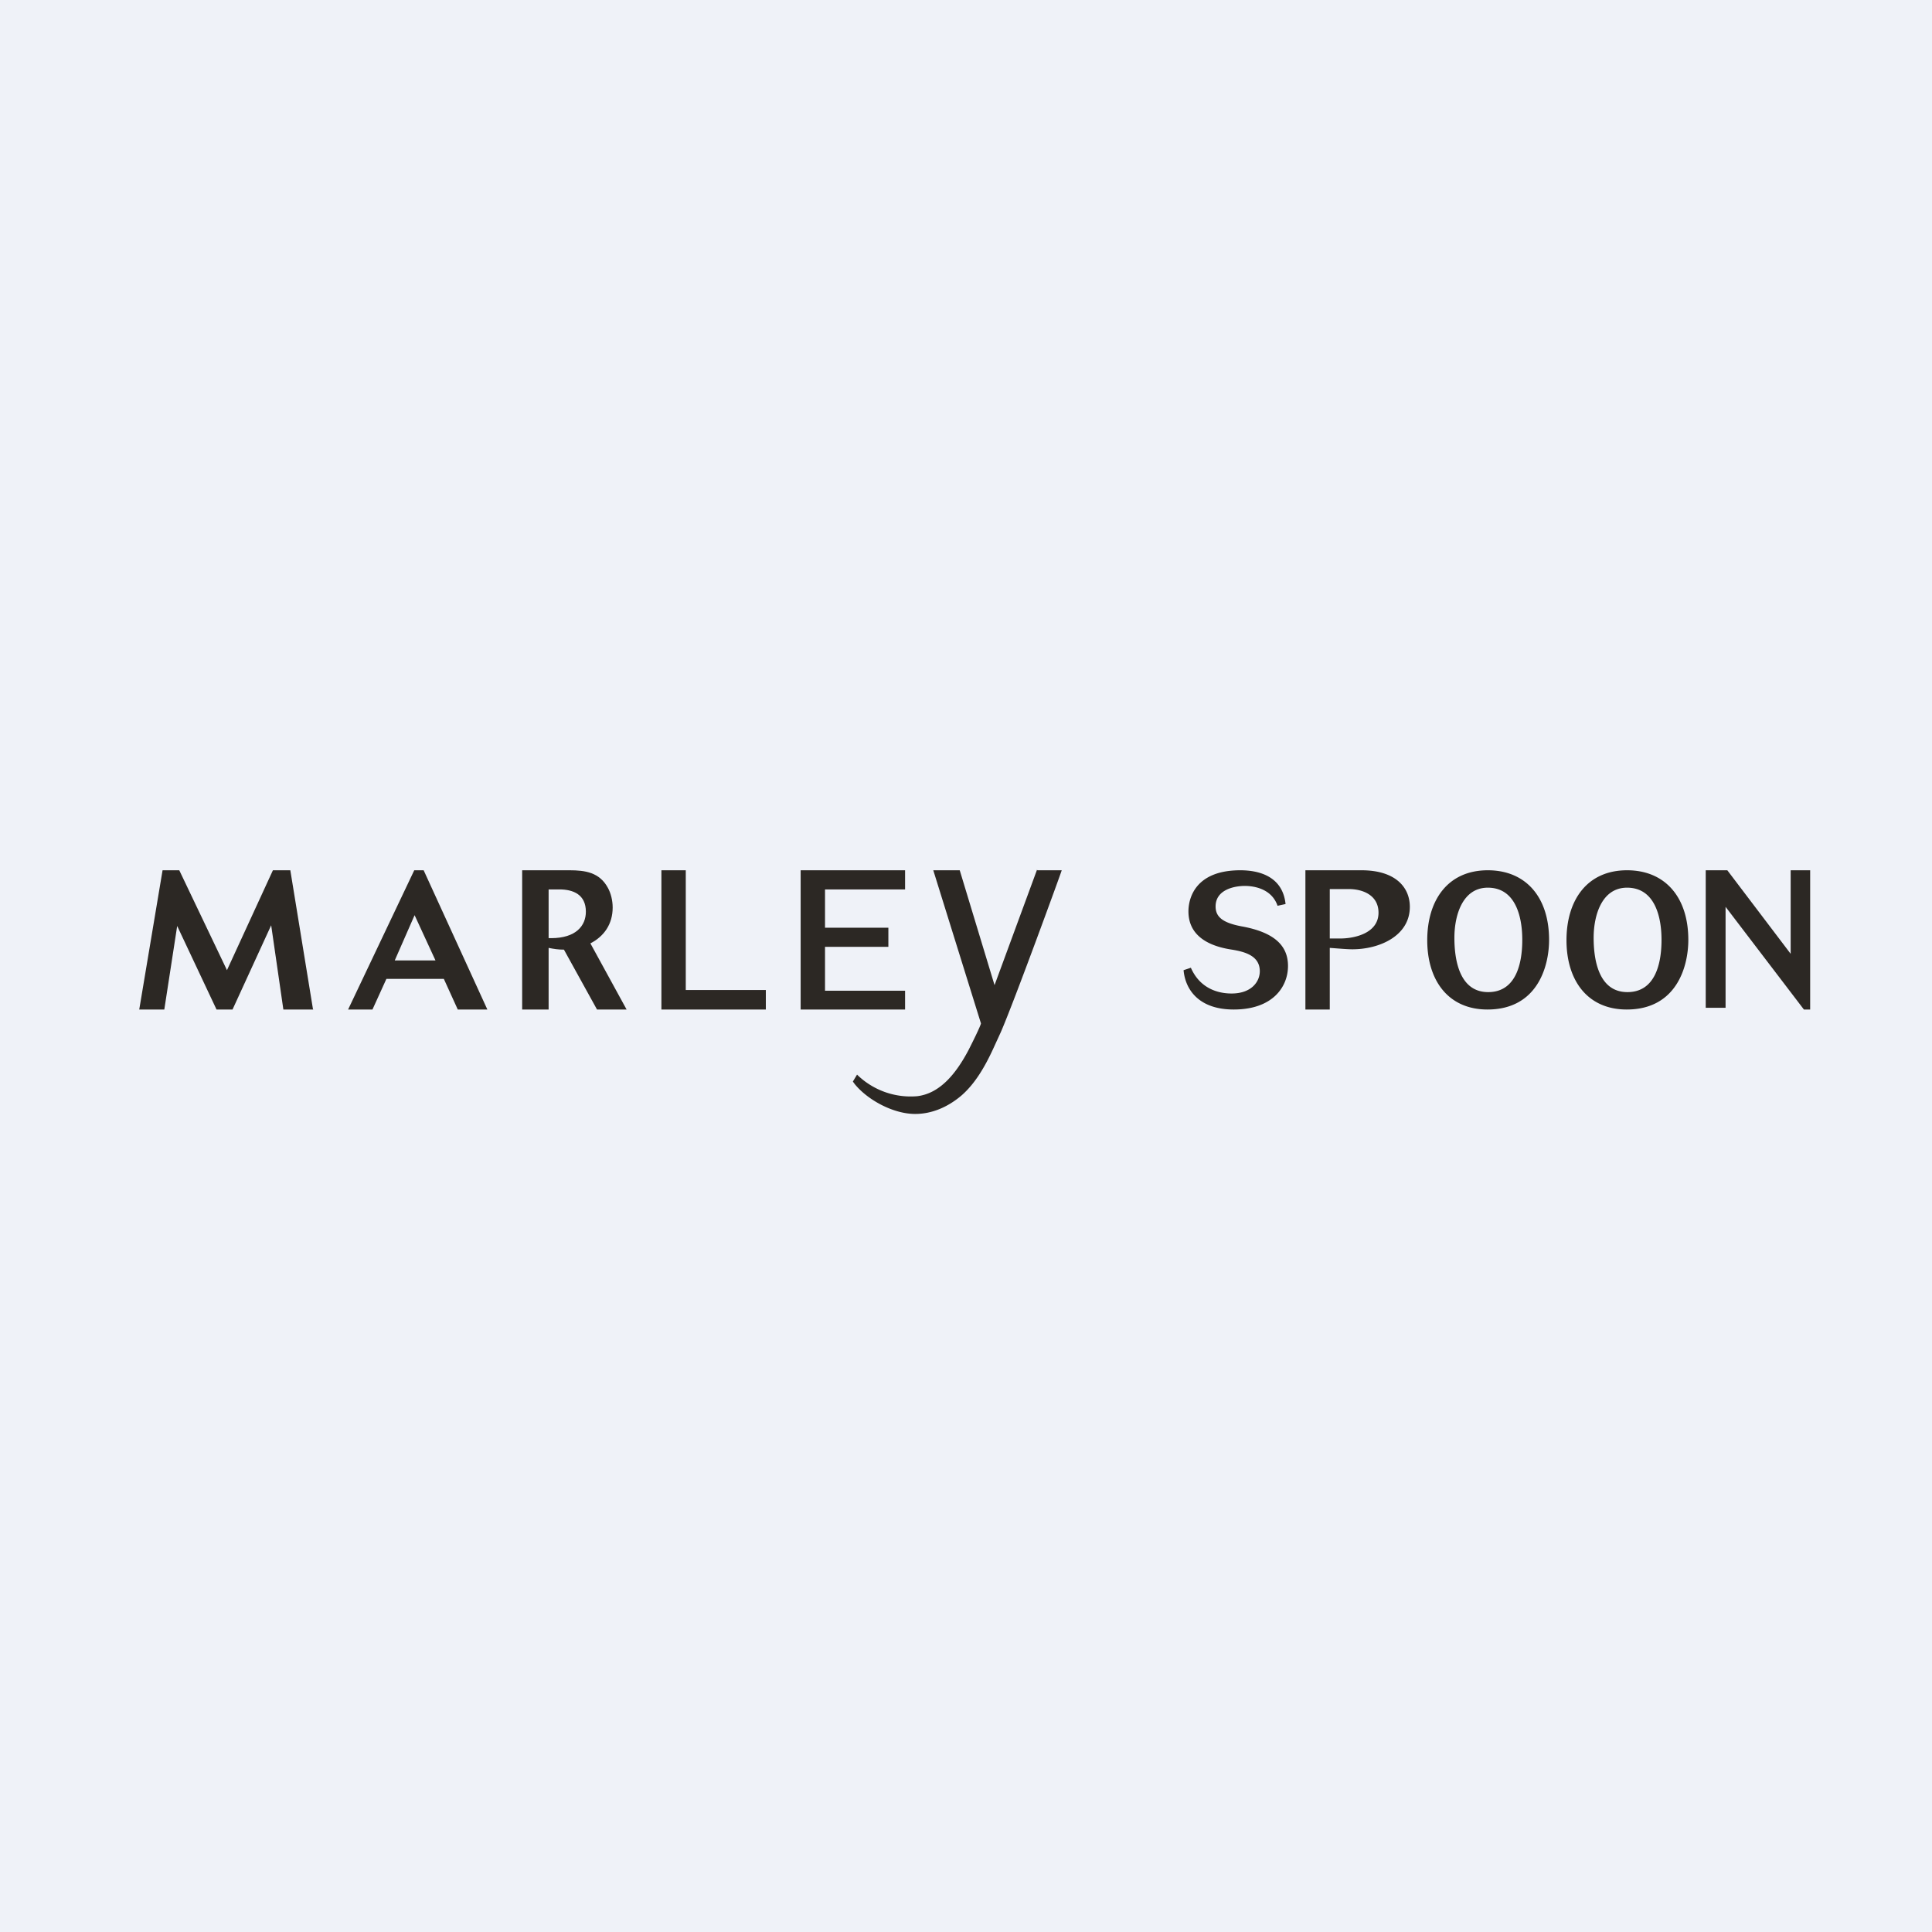
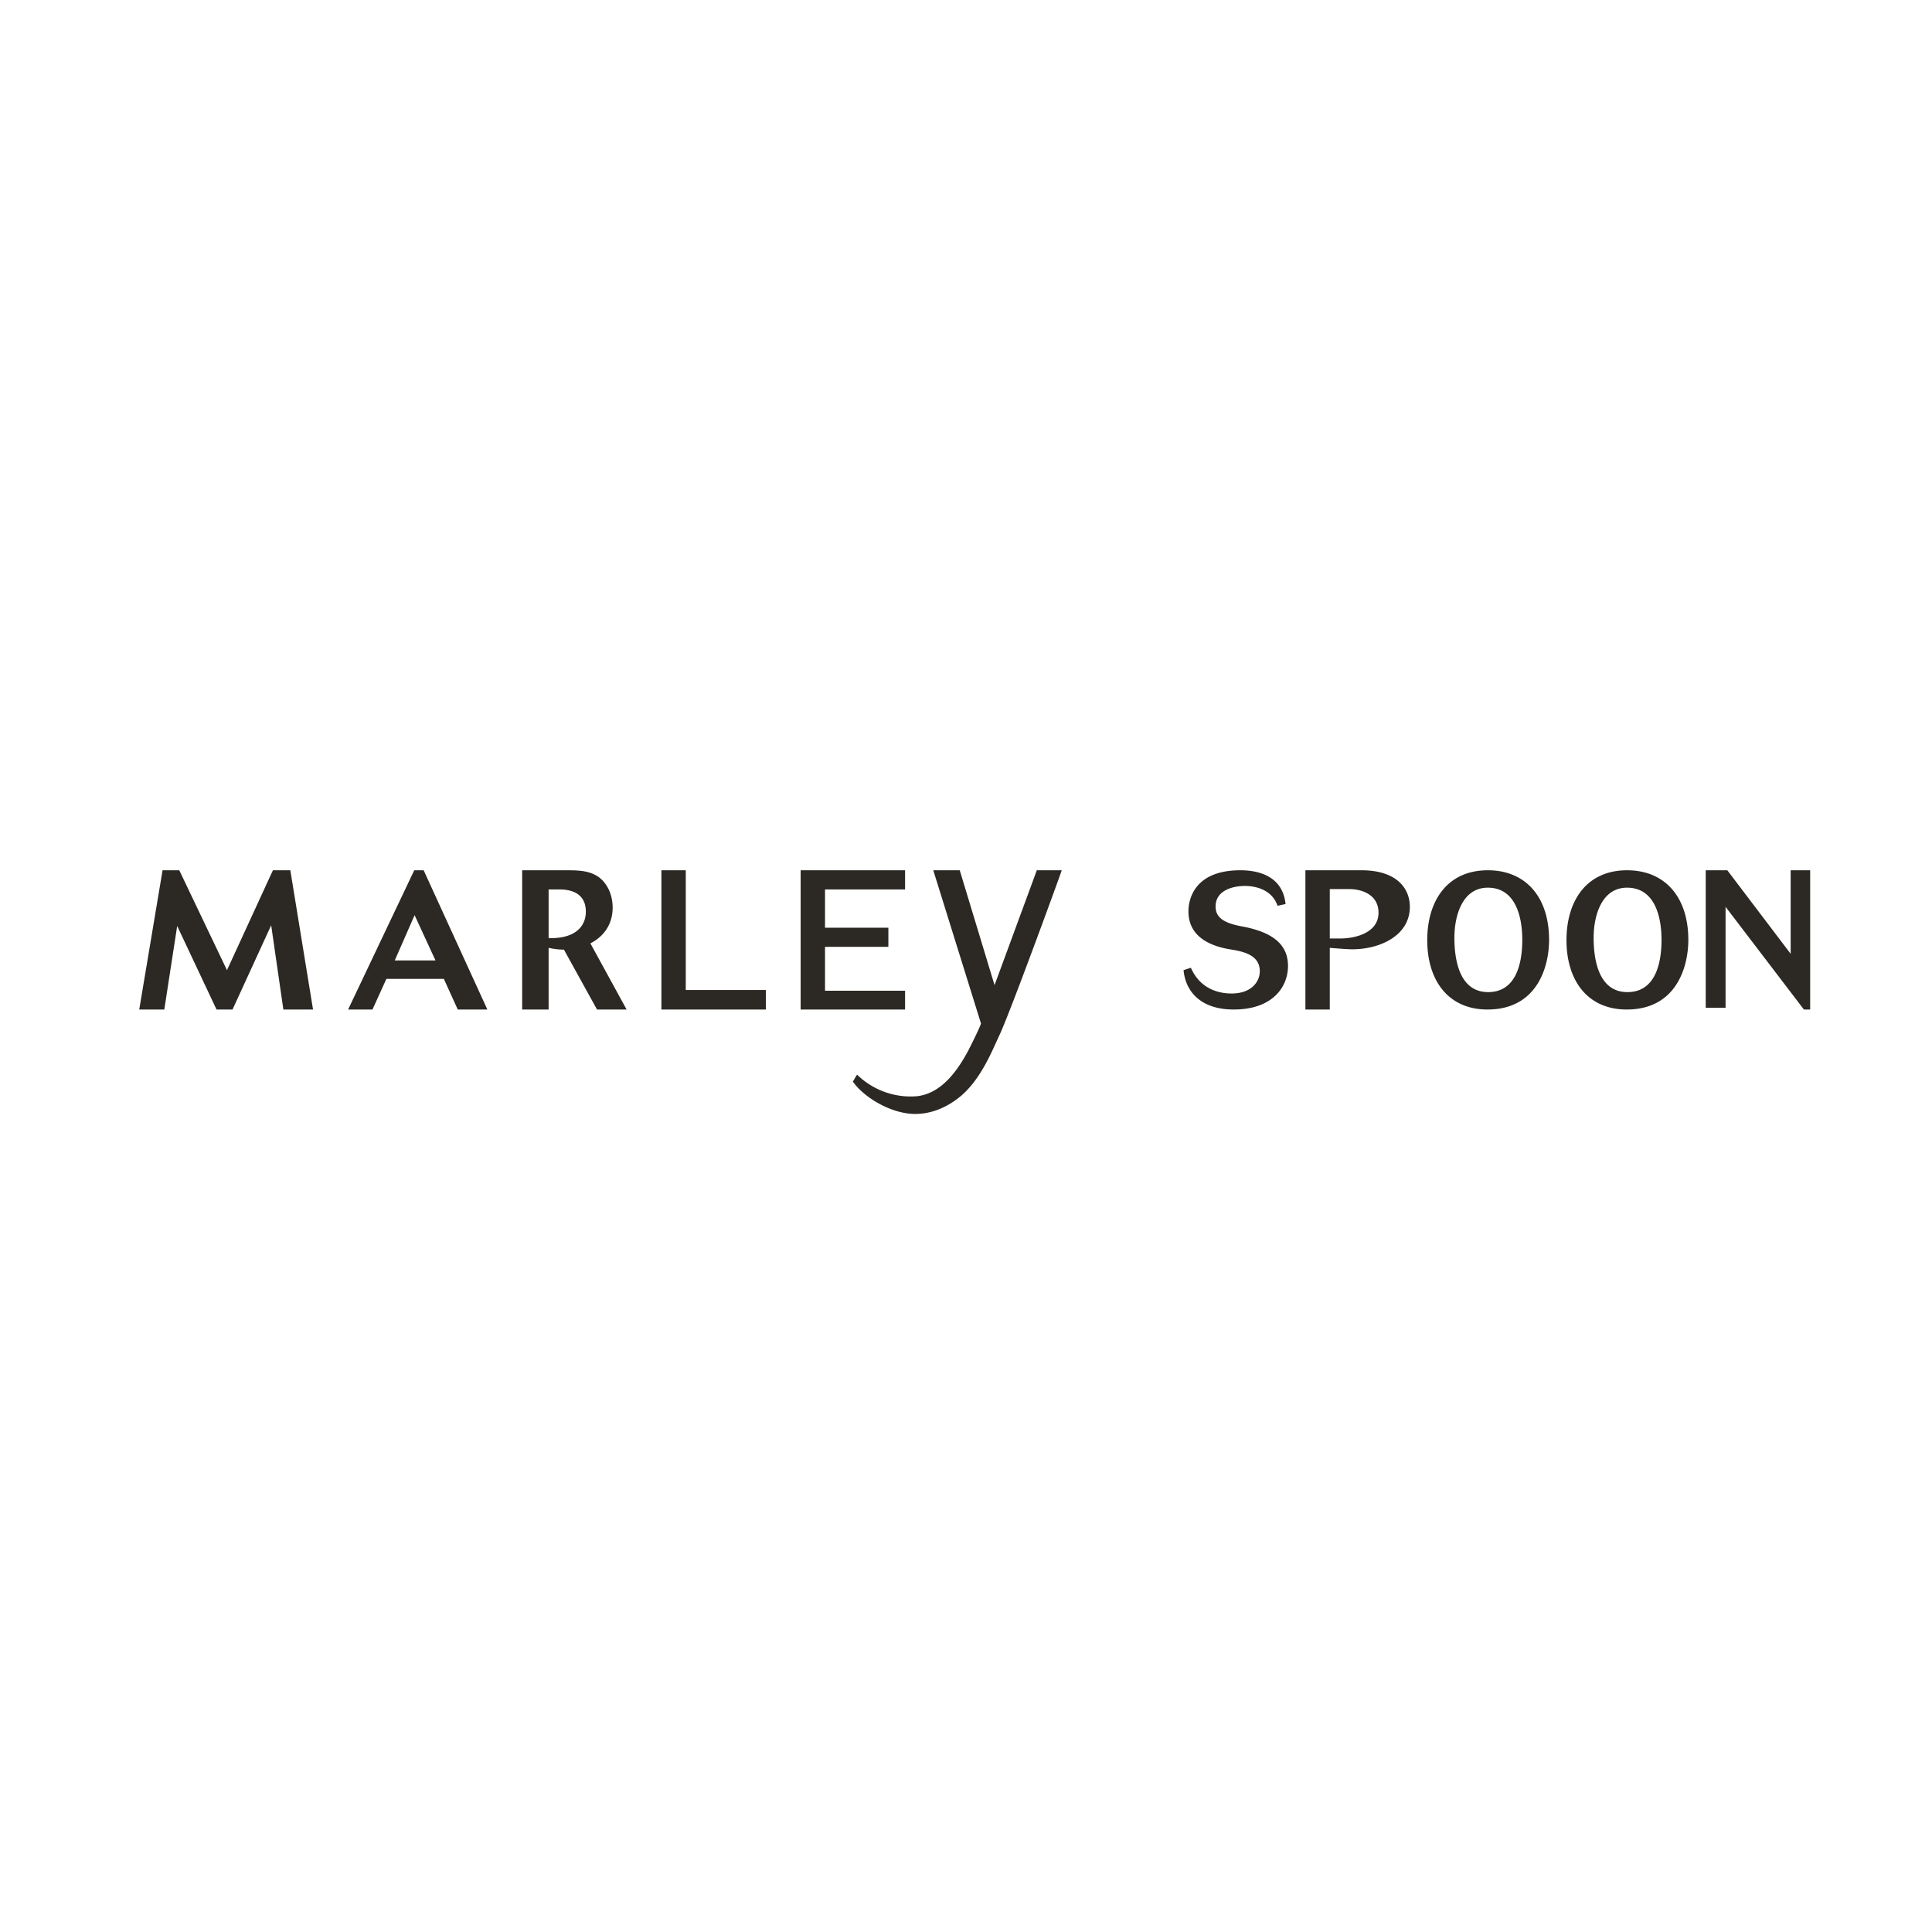
<svg xmlns="http://www.w3.org/2000/svg" viewBox="0 0 55.5 55.5">
-   <path d="M 0,0 H 55.5 V 55.5 H 0 Z" fill="rgb(239, 242, 248)" />
  <path d="M 8.99,28.985 L 8.34,25 H 7.84 L 6.52,27.87 L 5.15,25 H 4.67 L 4,29 H 4.72 L 5.09,26.6 L 6.22,29 H 6.68 L 7.79,26.58 L 8.14,29 H 9 Z M 14,29 L 12.17,25 H 11.9 L 10,29 H 10.7 L 11.1,28.12 H 12.75 L 13.15,29 H 14 Z M 12.5,27.59 H 11.34 L 11.91,26.29 L 12.51,27.59 Z M 15,25 V 29 H 15.76 V 27.23 C 15.91,27.26 16.04,27.28 16.2,27.28 L 17.15,29 H 18 L 16.96,27.1 C 17.35,26.9 17.6,26.55 17.6,26.07 C 17.6,25.87 17.55,25.66 17.46,25.5 C 17.22,25.06 16.81,25 16.36,25 H 15 Z M 15.76,25.55 H 16.07 C 16.47,25.55 16.83,25.7 16.83,26.19 C 16.83,26.59 16.55,26.95 15.83,26.95 H 15.76 V 25.55 Z M 22,29 V 28.44 H 19.7 V 25 H 19 V 29 H 22 Z M 26,29 V 28.46 H 23.7 V 27.2 H 25.52 V 26.65 H 23.7 V 25.55 H 26 V 25 H 23 V 29 H 26 Z" fill="rgb(44, 40, 36)" />
  <path d="M 29.79,24.985 L 28.57,28.3 L 27.57,25 H 26.81 L 28.18,29.4 S 28.18,29.46 27.82,30.17 C 27.47,30.83 27.01,31.41 26.35,31.49 A 2.2,2.2 0 0,1 24.62,30.87 L 24.5,31.07 L 24.56,31.15 C 24.93,31.6 25.66,32 26.29,32 C 26.76,32 27.22,31.81 27.62,31.47 C 28.01,31.13 28.29,30.65 28.53,30.13 L 28.75,29.65 C 29.13,28.78 30.49,25.05 30.5,25 H 29.8 Z M 36.93,25.97 C 36.85,25.2 36.21,25 35.63,25 C 34.34,25 34.14,25.8 34.14,26.18 C 34.14,26.84 34.65,27.17 35.39,27.28 C 35.75,27.34 36.19,27.45 36.19,27.9 C 36.19,28.2 35.95,28.54 35.38,28.54 C 35.18,28.54 34.52,28.51 34.21,27.8 L 34,27.87 C 34.05,28.43 34.44,29 35.44,29 C 36.57,29 37,28.34 37,27.75 C 37,27.21 36.67,26.79 35.66,26.61 C 35.14,26.51 34.92,26.35 34.92,26.04 C 34.92,25.56 35.45,25.45 35.76,25.45 C 35.9,25.45 36.51,25.47 36.7,26.02 L 36.93,25.97 Z M 37.5,25 V 29 H 38.2 V 27.23 C 38.36,27.24 38.68,27.27 38.85,27.27 C 39.62,27.27 40.5,26.89 40.5,26.05 C 40.5,25.5 40.1,25 39.11,25 H 37.5 Z M 38.2,25.54 H 38.75 C 39.14,25.54 39.6,25.71 39.6,26.22 C 39.6,26.81 38.91,26.96 38.5,26.96 H 38.2 V 25.54 Z M 44.5,27 C 44.5,25.77 43.83,25 42.74,25 C 41.59,25 41,25.86 41,27.01 S 41.6,29 42.73,29 C 44.16,29 44.5,27.77 44.5,27 Z M 43.73,27 C 43.73,27.68 43.55,28.5 42.75,28.5 S 41.78,27.63 41.78,26.94 C 41.78,26.3 42.01,25.5 42.74,25.5 C 43.52,25.5 43.73,26.3 43.73,27 Z M 48.5,27 C 48.5,25.77 47.83,25 46.74,25 C 45.59,25 45,25.86 45,27.01 S 45.6,29 46.73,29 C 48.16,29 48.5,27.77 48.5,27 Z M 47.73,27 C 47.73,27.68 47.55,28.5 46.75,28.5 S 45.78,27.63 45.78,26.94 C 45.78,26.3 46.01,25.5 46.74,25.5 C 47.52,25.5 47.73,26.3 47.73,27 Z M 52,29 V 25 H 51.44 V 27.4 L 49.62,25 H 49 V 28.95 H 49.57 V 26.05 L 51.82,29 H 52 Z" fill="rgb(44, 40, 36)" />
</svg>